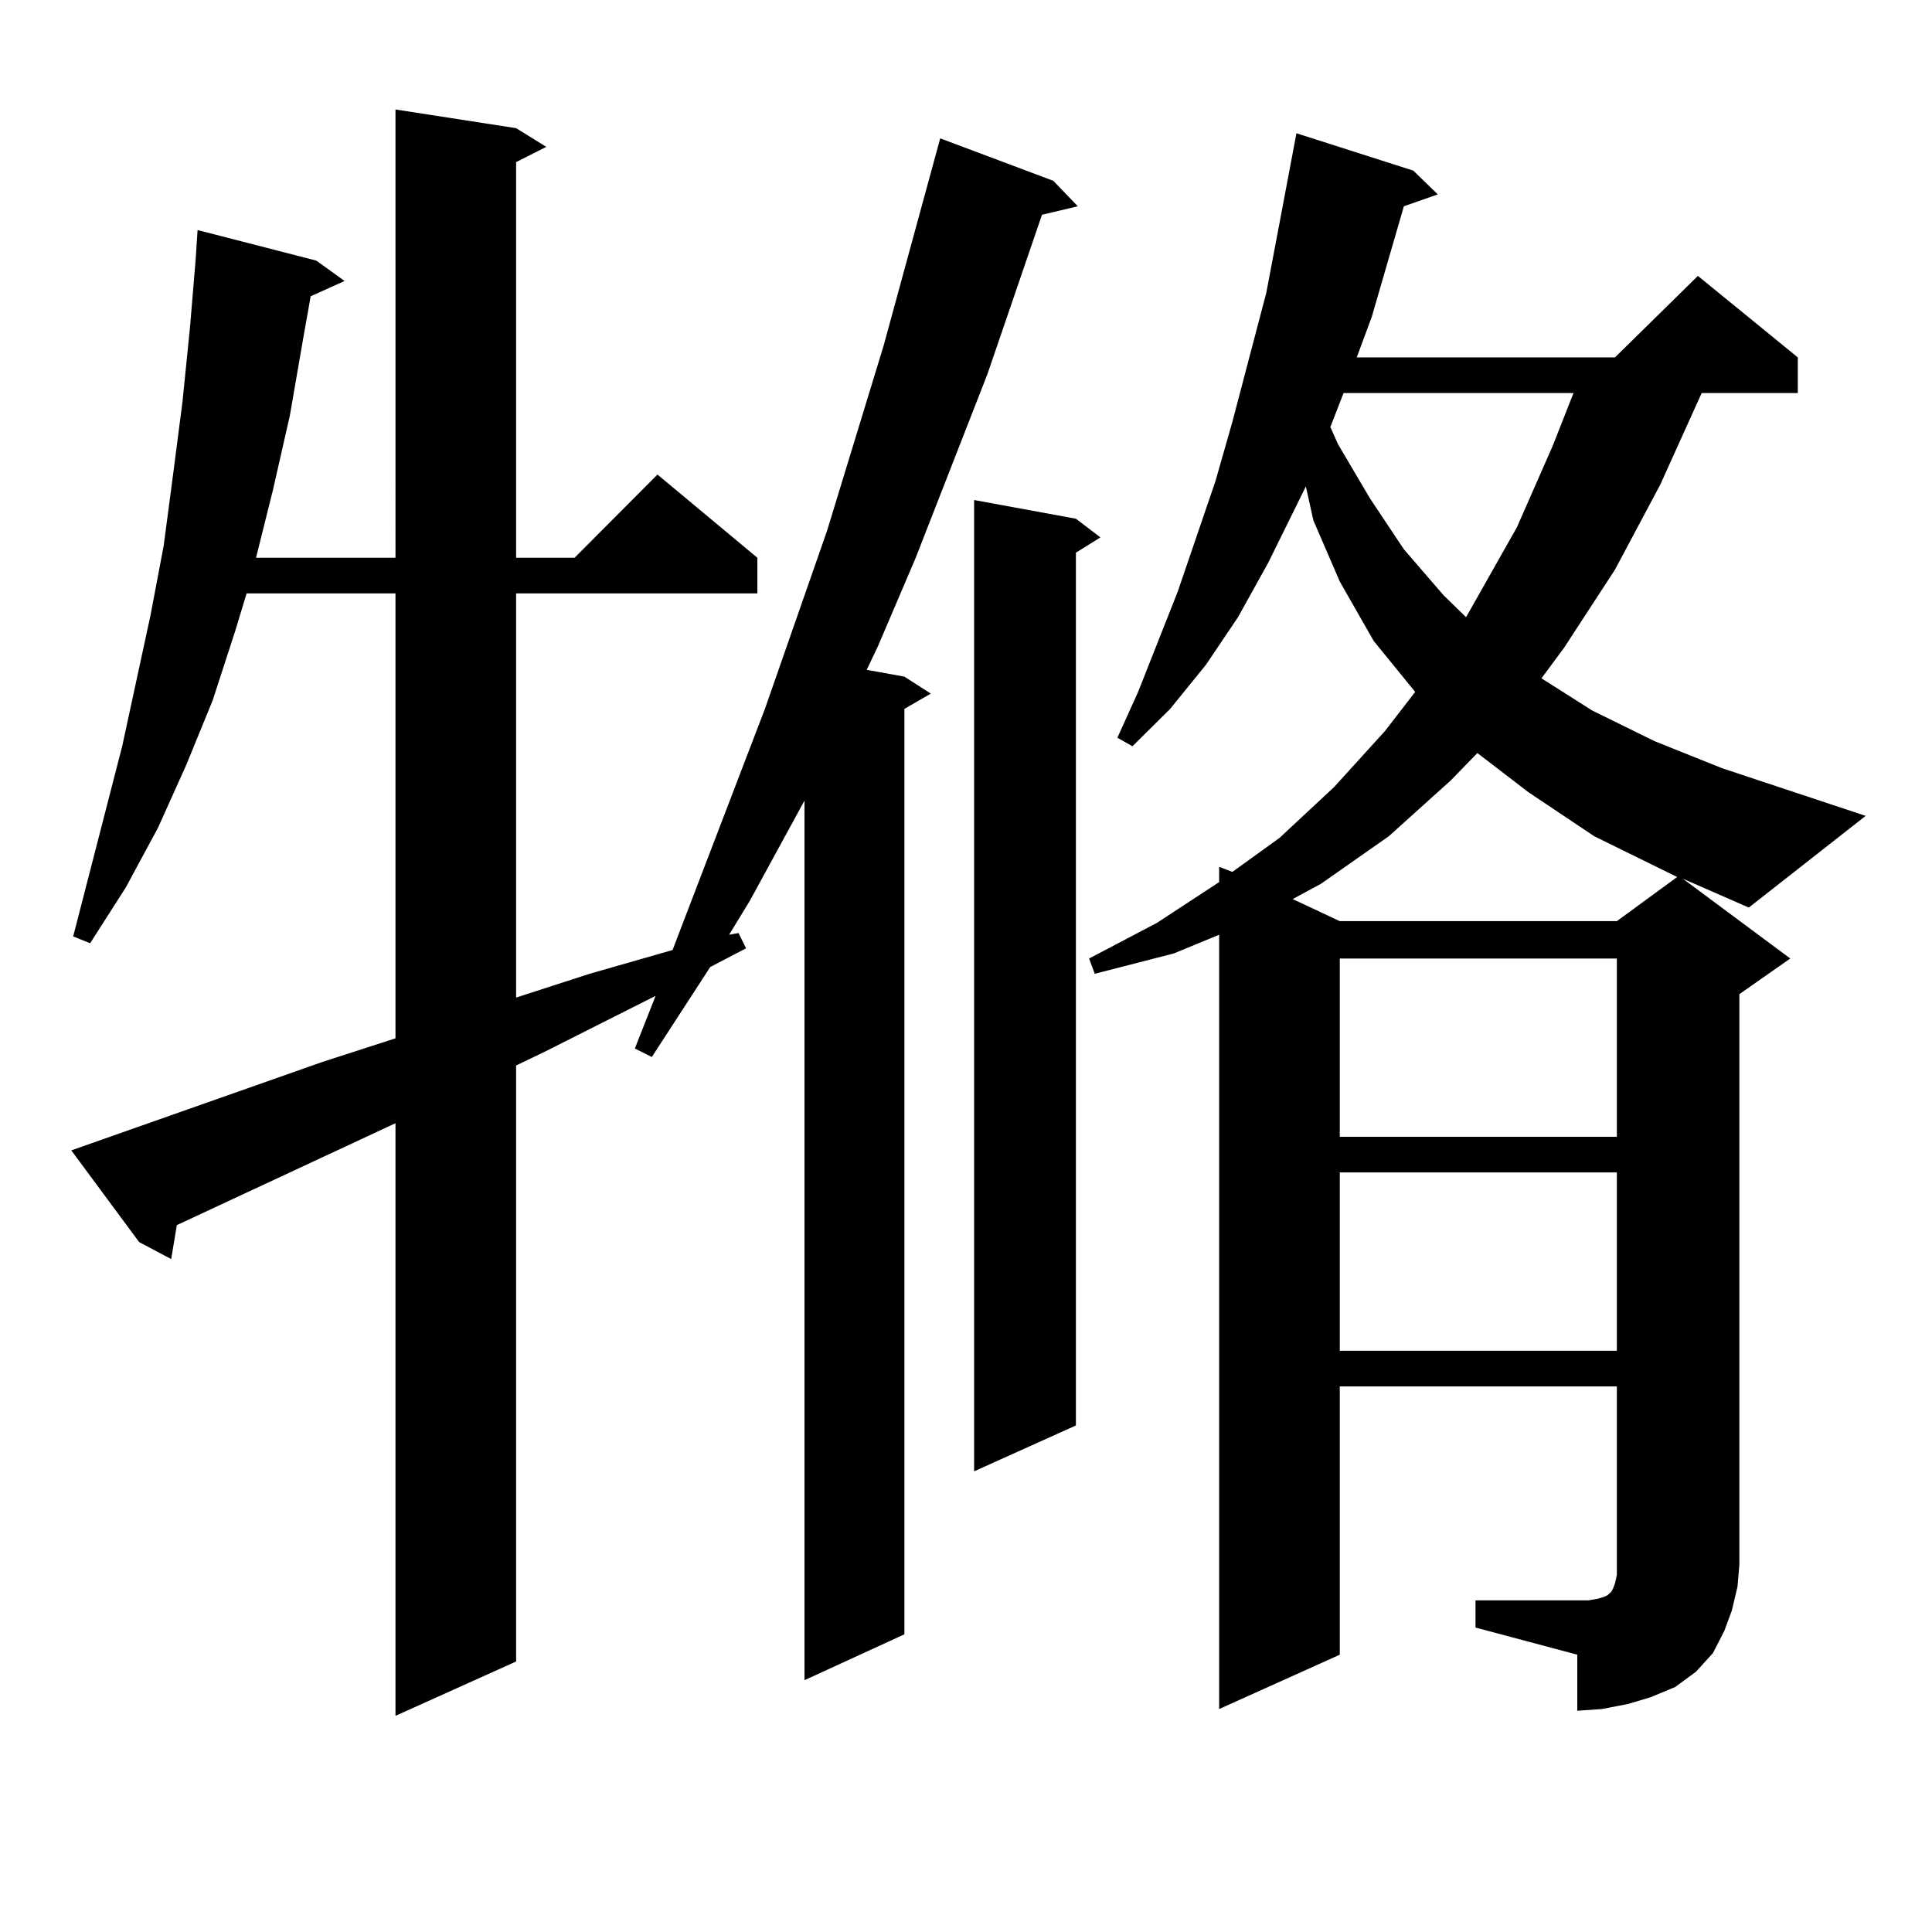
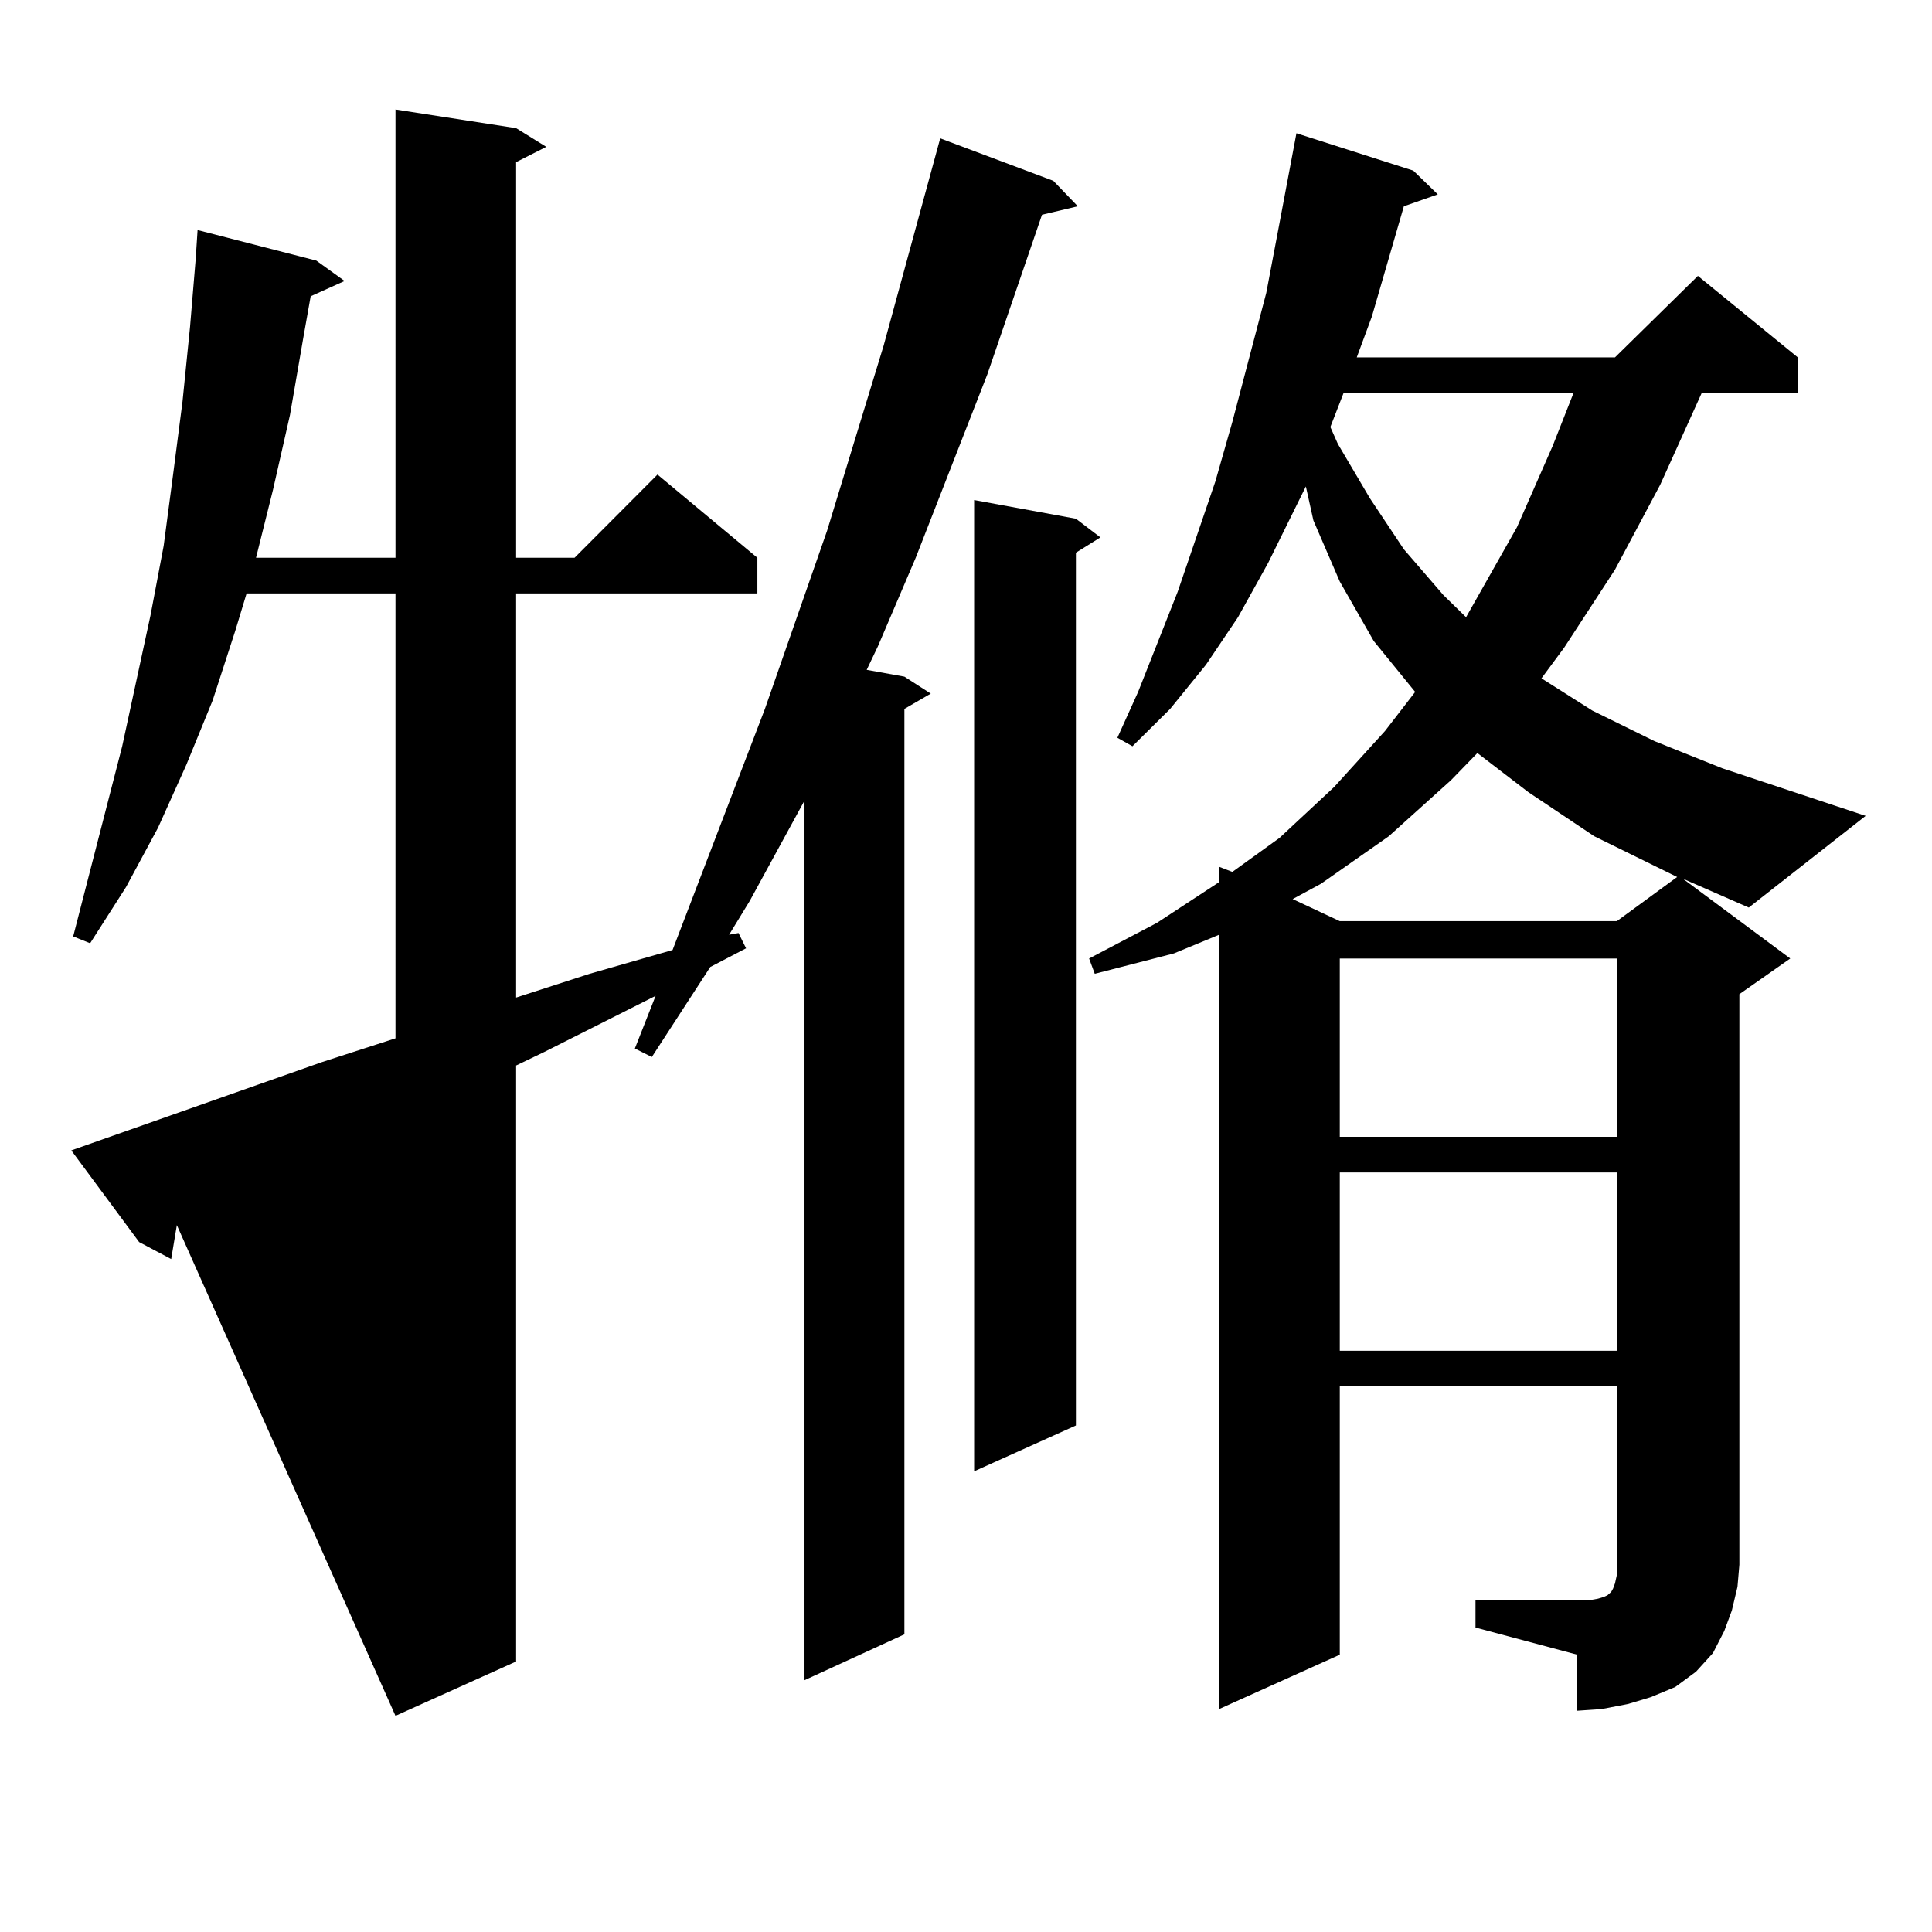
<svg xmlns="http://www.w3.org/2000/svg" version="1.1" id="图层_1" x="0px" y="0px" width="1000px" height="1000px" viewBox="0 0 1000 1000" enable-background="new 0 0 1000 1000" xml:space="preserve">
-   <path d="M36.901,595.438l129.753-45.703l38.048-12.305V307.156h-77.071l-5.854,19.336l-11.707,36.035l-13.658,33.398l-14.634,32.52  l-16.585,30.762l-18.536,29.004l-8.78-3.516l25.365-98.438l14.634-67.676l6.829-36.035l4.878-36.914l4.878-37.793l3.902-38.672  l2.927-35.156l0.976-14.941l61.462,15.82l14.634,10.547l-17.561,7.91l-3.902,21.973l-6.829,39.551l-8.78,38.672l-8.78,35.156h72.193  V56.668l62.438,9.668l15.609,9.668l-15.609,7.91v204.785h30.243l42.926-43.066l51.706,43.066v18.457H267.14v209.18l38.048-12.305  l42.926-12.305l47.804-124.805l32.194-92.285l29.268-95.801l29.268-107.227l58.535,21.973l12.683,13.184l-18.536,4.395  l-28.292,82.617l-37.072,94.922l-19.512,45.703l-5.854,12.305l19.512,3.516l13.658,8.789l-13.658,7.91v479.004l-51.706,23.73  V414.383l-28.292,51.855l-10.731,17.578l4.878-0.879l3.902,7.91l-18.536,9.668l-30.243,46.582l-8.78-4.395l10.731-27.246  l-57.56,29.004l-14.634,7.031v308.496l-62.438,28.125V581.375L91.534,634.109l-2.927,17.578l-16.585-8.789L36.901,595.438z   M556.889,268.484l12.683,9.668l-12.683,7.91V737.82l-52.682,23.73V258.816L556.889,268.484z M926.636,496.121l-26.341,18.457  v295.313l-0.976,11.426l-2.927,12.305l-3.902,10.547l-5.854,11.426l-8.78,9.668l-10.731,7.91l-12.683,5.273l-11.707,3.516  l-13.658,2.637l-12.683,0.879v-29.004l-52.682-14.063v-14.063h52.682h5.854l4.878-0.879l2.927-0.879l1.951-0.879l1.951-1.758  l0.976-1.758l0.976-2.637l0.976-4.395v-5.273v-92.285H693.471v138.867l-62.438,28.125V483.816l-23.414,9.668l-40.975,10.547  l-2.927-7.91l35.121-18.457l32.194-21.094v-7.91l6.829,2.637l24.39-17.578l28.292-26.367l26.341-29.004l15.609-20.215  l-21.463-26.367l-17.561-30.762l-13.658-31.641l-3.902-17.578l-19.512,39.551l-15.609,28.125l-16.585,24.609l-18.536,22.852  l-19.512,19.336l-7.805-4.395l10.731-23.73l20.487-51.855l19.512-57.129l8.78-30.762l17.561-66.797l6.829-36.035l8.78-46.582  l60.486,19.336l12.683,12.305l-17.561,6.152l-16.585,57.129l-7.805,21.094h133.655l42.926-42.188l51.706,42.188v18.457h-49.755  l-21.463,47.461l-23.414,43.945l-26.341,40.43l-11.707,15.82l26.341,16.699l32.194,15.82l35.121,14.063l74.145,24.609  l-60.486,47.461l-34.146-14.941L926.636,496.121z M751.03,403.836l-32.194,29.004l-35.121,24.609l-14.634,7.91l24.39,11.426h143.411  l31.219-22.852l-42.926-21.094l-34.146-22.852l-26.341-20.215L751.03,403.836z M695.422,203.445l-6.829,17.578l3.902,8.789  l16.585,28.125l17.561,26.367l20.487,23.73l11.707,11.426l26.341-46.582l18.536-42.188l10.731-27.246H695.422z M693.471,496.121  v92.285h143.411v-92.285H693.471z M693.471,606.863v92.285h143.411v-92.285H693.471z" />
+   <path d="M36.901,595.438l129.753-45.703l38.048-12.305V307.156h-77.071l-5.854,19.336l-11.707,36.035l-13.658,33.398l-14.634,32.52  l-16.585,30.762l-18.536,29.004l-8.78-3.516l25.365-98.438l14.634-67.676l6.829-36.035l4.878-36.914l4.878-37.793l3.902-38.672  l2.927-35.156l0.976-14.941l61.462,15.82l14.634,10.547l-17.561,7.91l-3.902,21.973l-6.829,39.551l-8.78,38.672l-8.78,35.156h72.193  V56.668l62.438,9.668l15.609,9.668l-15.609,7.91v204.785h30.243l42.926-43.066l51.706,43.066v18.457H267.14v209.18l38.048-12.305  l42.926-12.305l47.804-124.805l32.194-92.285l29.268-95.801l29.268-107.227l58.535,21.973l12.683,13.184l-18.536,4.395  l-28.292,82.617l-37.072,94.922l-19.512,45.703l-5.854,12.305l19.512,3.516l13.658,8.789l-13.658,7.91v479.004l-51.706,23.73  V414.383l-28.292,51.855l-10.731,17.578l4.878-0.879l3.902,7.91l-18.536,9.668l-30.243,46.582l-8.78-4.395l10.731-27.246  l-57.56,29.004l-14.634,7.031v308.496l-62.438,28.125L91.534,634.109l-2.927,17.578l-16.585-8.789L36.901,595.438z   M556.889,268.484l12.683,9.668l-12.683,7.91V737.82l-52.682,23.73V258.816L556.889,268.484z M926.636,496.121l-26.341,18.457  v295.313l-0.976,11.426l-2.927,12.305l-3.902,10.547l-5.854,11.426l-8.78,9.668l-10.731,7.91l-12.683,5.273l-11.707,3.516  l-13.658,2.637l-12.683,0.879v-29.004l-52.682-14.063v-14.063h52.682h5.854l4.878-0.879l2.927-0.879l1.951-0.879l1.951-1.758  l0.976-1.758l0.976-2.637l0.976-4.395v-5.273v-92.285H693.471v138.867l-62.438,28.125V483.816l-23.414,9.668l-40.975,10.547  l-2.927-7.91l35.121-18.457l32.194-21.094v-7.91l6.829,2.637l24.39-17.578l28.292-26.367l26.341-29.004l15.609-20.215  l-21.463-26.367l-17.561-30.762l-13.658-31.641l-3.902-17.578l-19.512,39.551l-15.609,28.125l-16.585,24.609l-18.536,22.852  l-19.512,19.336l-7.805-4.395l10.731-23.73l20.487-51.855l19.512-57.129l8.78-30.762l17.561-66.797l6.829-36.035l8.78-46.582  l60.486,19.336l12.683,12.305l-17.561,6.152l-16.585,57.129l-7.805,21.094h133.655l42.926-42.188l51.706,42.188v18.457h-49.755  l-21.463,47.461l-23.414,43.945l-26.341,40.43l-11.707,15.82l26.341,16.699l32.194,15.82l35.121,14.063l74.145,24.609  l-60.486,47.461l-34.146-14.941L926.636,496.121z M751.03,403.836l-32.194,29.004l-35.121,24.609l-14.634,7.91l24.39,11.426h143.411  l31.219-22.852l-42.926-21.094l-34.146-22.852l-26.341-20.215L751.03,403.836z M695.422,203.445l-6.829,17.578l3.902,8.789  l16.585,28.125l17.561,26.367l20.487,23.73l11.707,11.426l26.341-46.582l18.536-42.188l10.731-27.246H695.422z M693.471,496.121  v92.285h143.411v-92.285H693.471z M693.471,606.863v92.285h143.411v-92.285H693.471z" />
</svg>